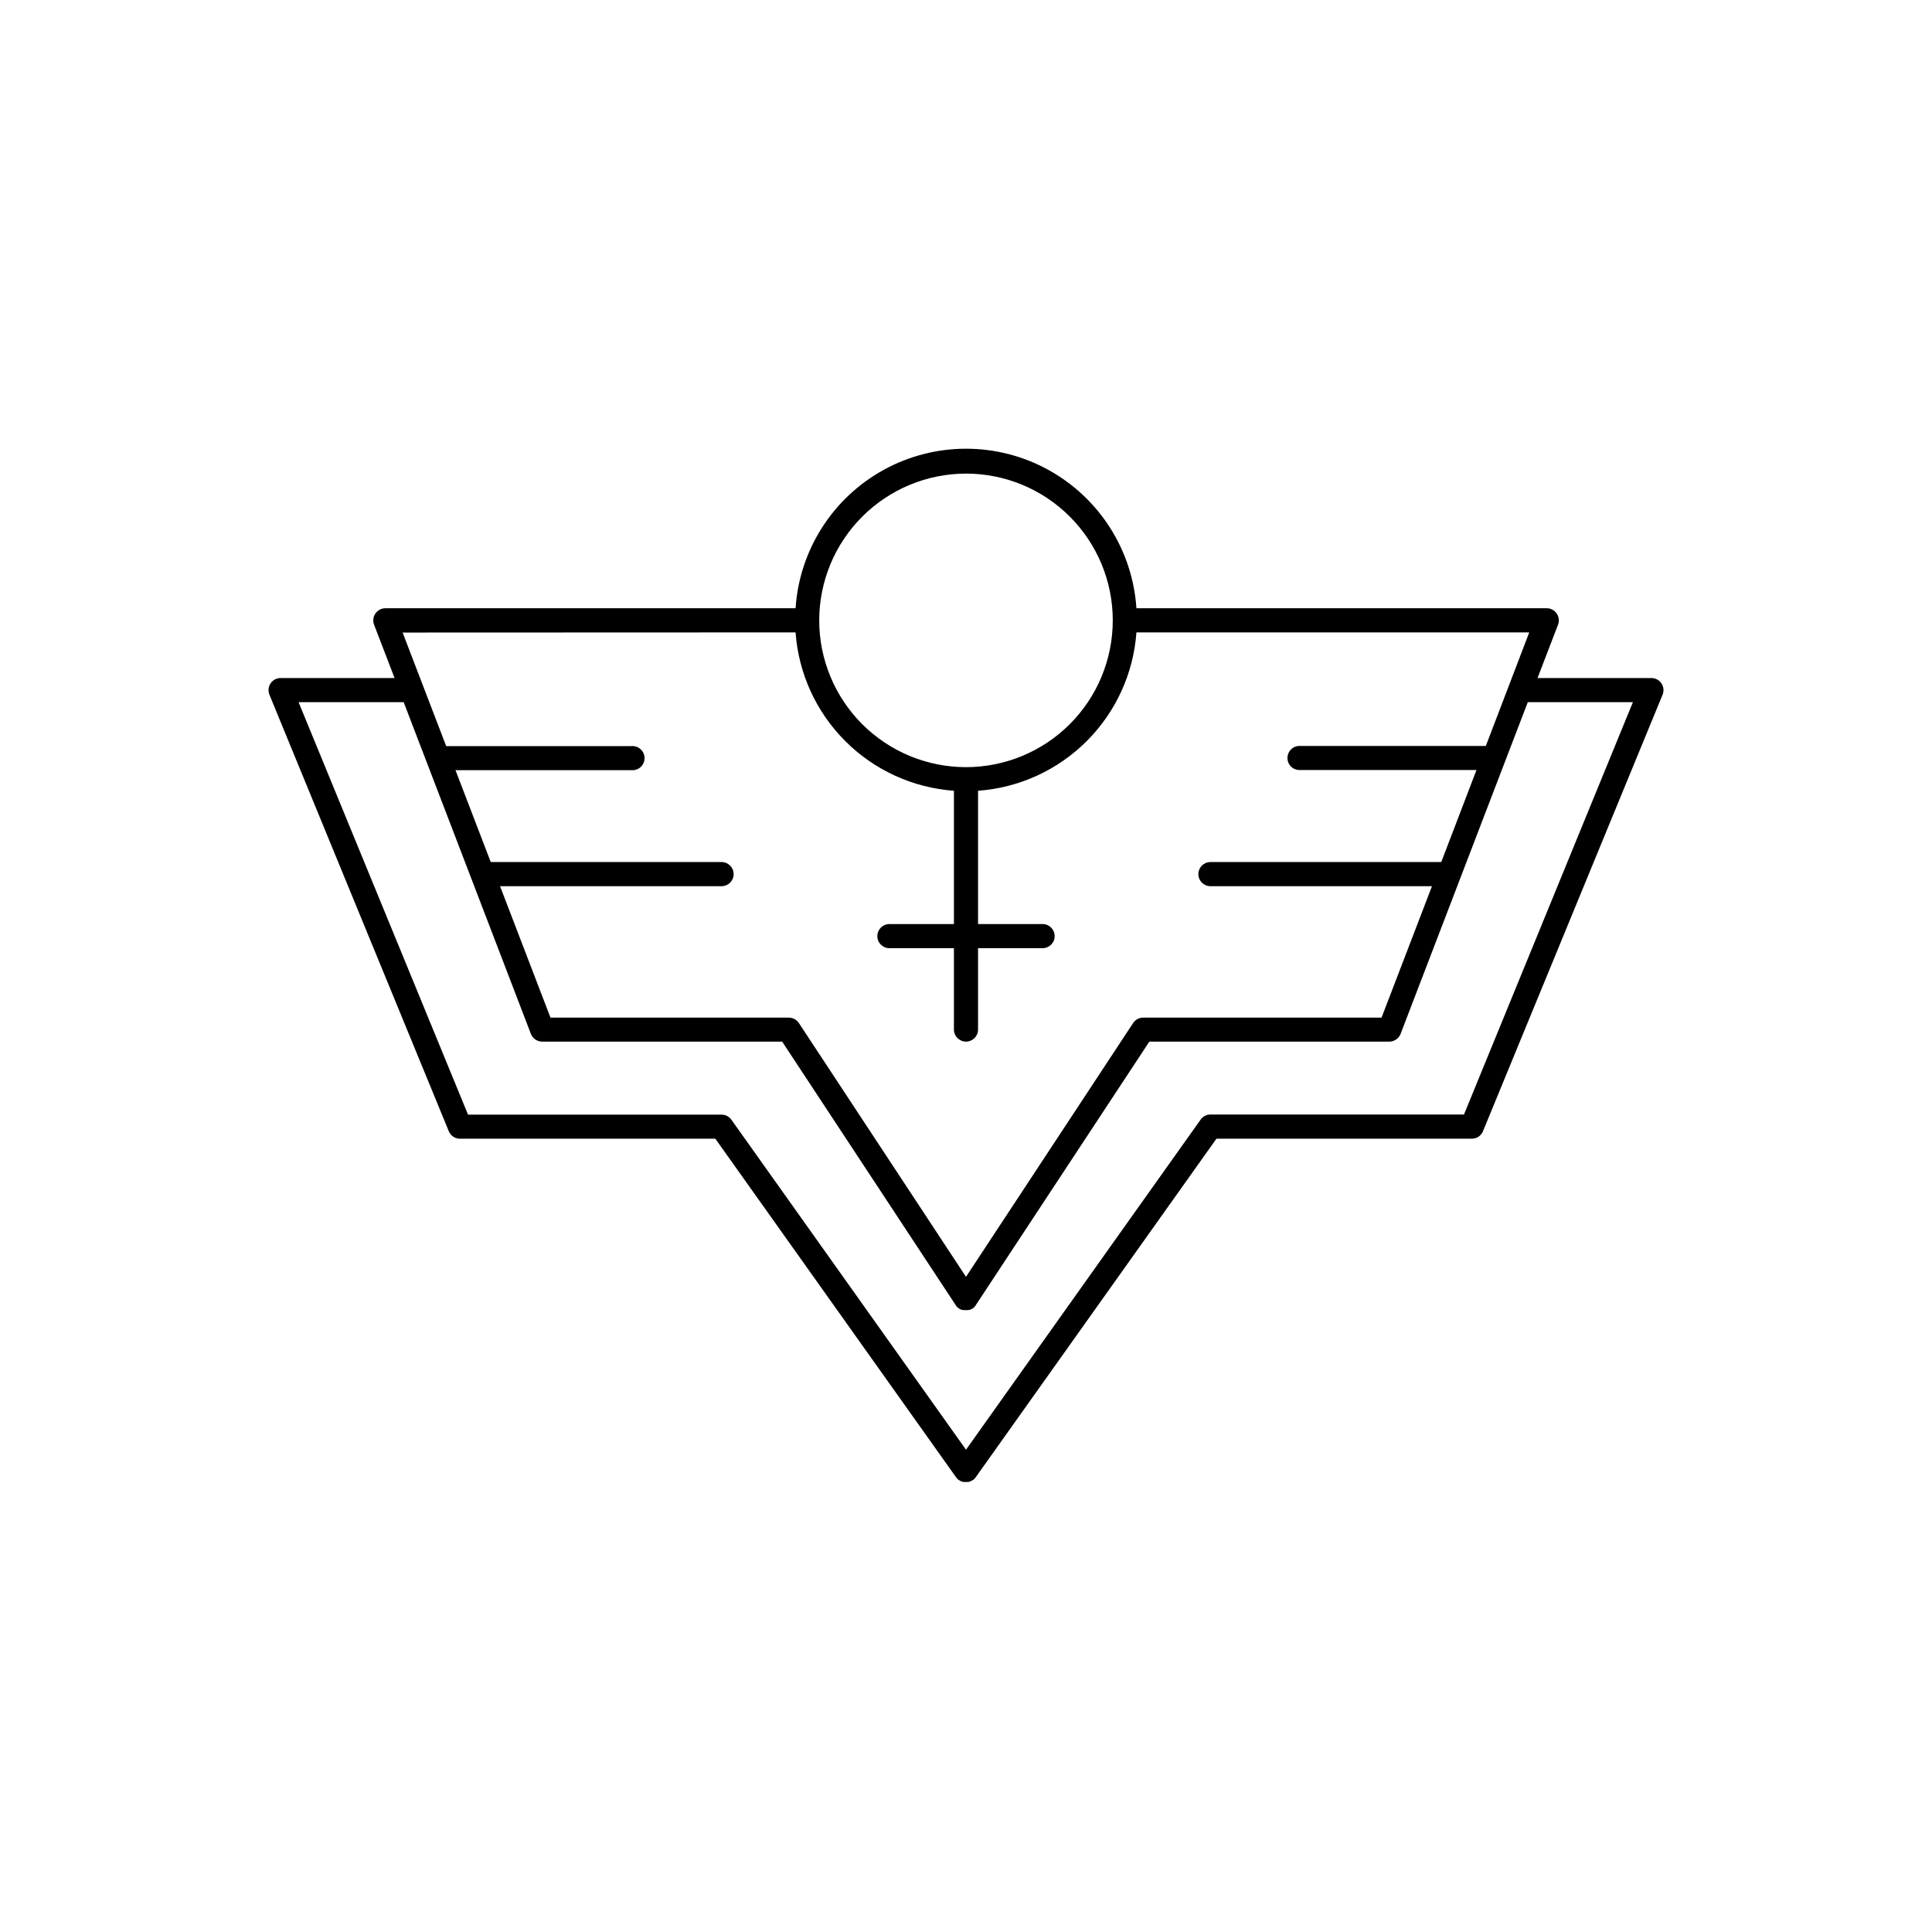
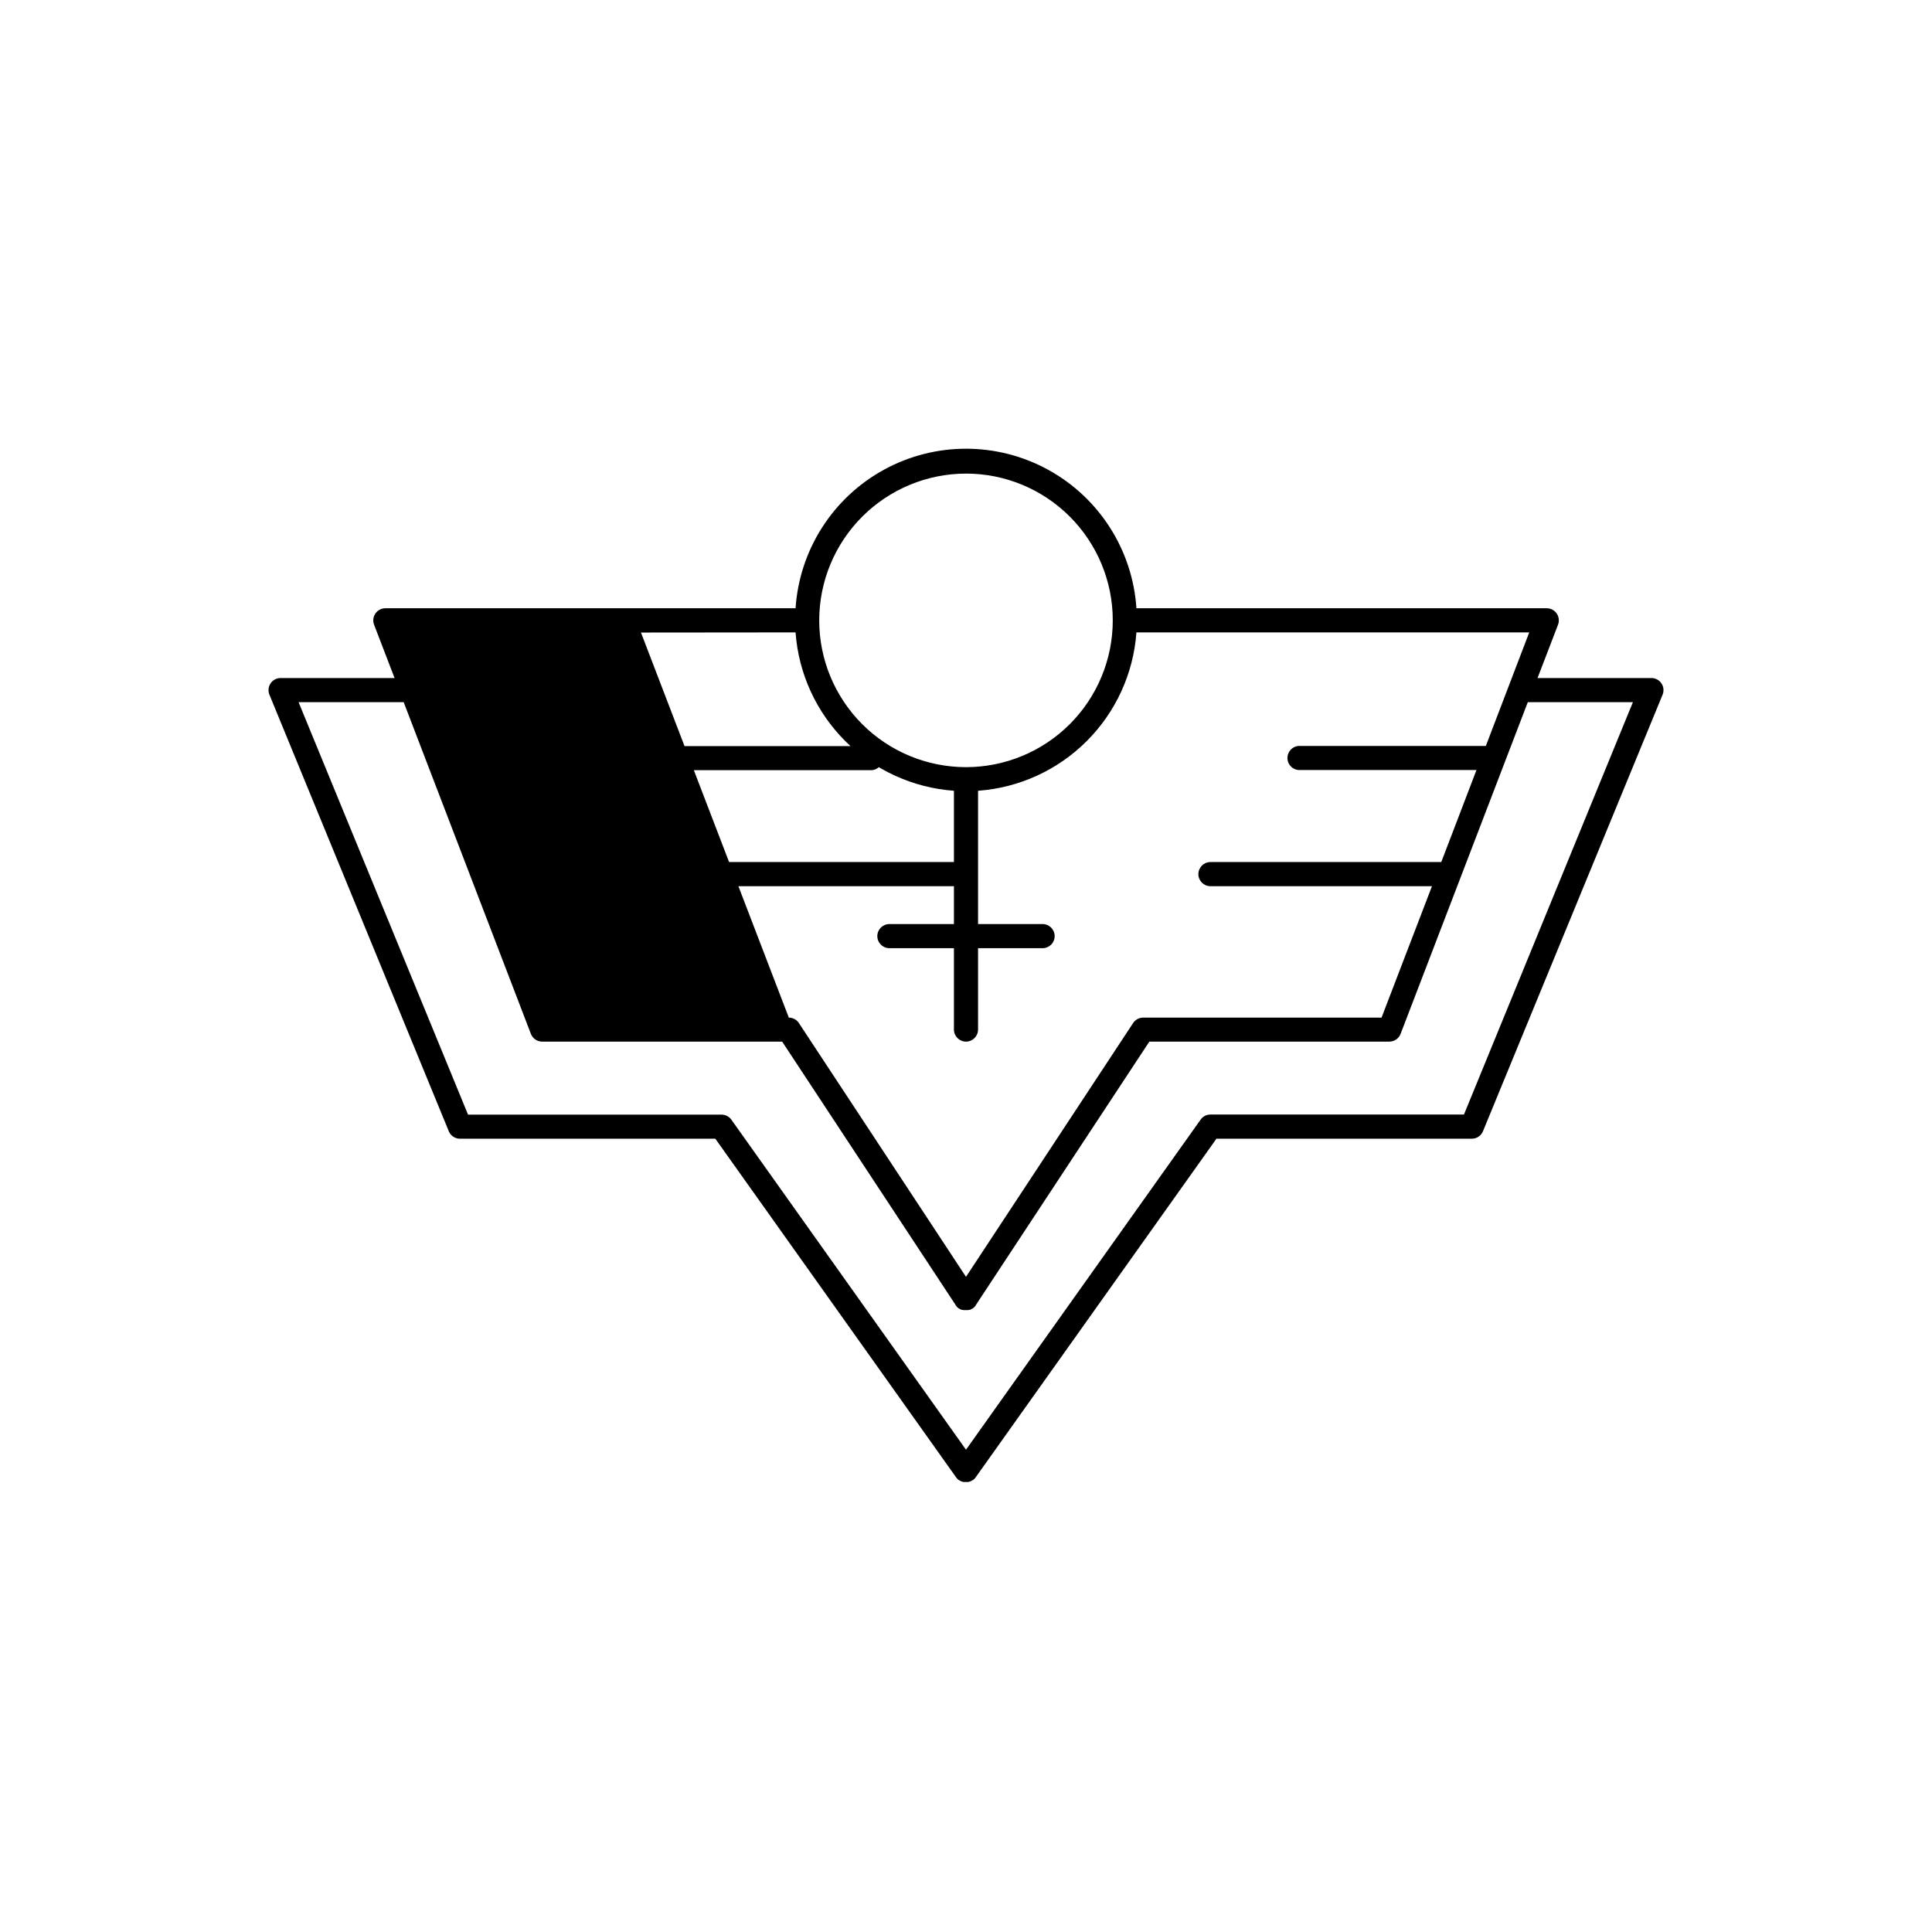
<svg xmlns="http://www.w3.org/2000/svg" fill="#000000" width="800px" height="800px" version="1.1" viewBox="144 144 512 512">
-   <path d="m584.3 325.11c-0.59-0.891-1.586-1.426-2.656-1.426h-30.18l5.434-14.141c0.371-0.977 0.242-2.078-0.344-2.941-0.59-0.867-1.562-1.395-2.609-1.406h-108.78c-1.02-15.43-9.844-29.273-23.402-36.707-13.555-7.434-29.969-7.434-43.527 0s-22.383 21.277-23.402 36.707h-108.75c-1.047 0.012-2.023 0.539-2.609 1.406-0.59 0.863-0.715 1.965-0.344 2.941l5.434 14.141h-30.211c-1.066 0-2.062 0.535-2.656 1.422-0.59 0.887-0.703 2.012-0.297 2.996l47.539 115.7c0.496 1.191 1.66 1.969 2.953 1.969h67.68l63.824 89.762-0.004-0.004c0.078 0.113 0.164 0.219 0.258 0.316l0.059 0.07c0.117 0.117 0.246 0.227 0.383 0.324h0.059l0.375 0.227 0.117 0.051 0.285 0.117 0.176 0.051 0.266 0.059h0.168v-0.004c0.133 0.012 0.262 0.012 0.395 0h0.07c0.129 0.012 0.262 0.012 0.391 0h0.168l0.266-0.059 0.176-0.051 0.285-0.117 0.117-0.051 0.375-0.227h0.059l0.004 0.004c0.137-0.098 0.266-0.207 0.383-0.324l0.059-0.07c0.094-0.098 0.18-0.203 0.258-0.316l63.824-89.762h67.68l-0.004 0.004c1.293 0 2.457-0.777 2.953-1.969l47.605-115.7c0.402-0.984 0.293-2.106-0.297-2.992zm-184.3-55.605c10.316 0 20.211 4.098 27.504 11.395 7.297 7.297 11.395 17.191 11.391 27.508 0 10.316-4.098 20.211-11.395 27.504s-17.191 11.391-27.508 11.391c-10.316-0.004-20.211-4.106-27.504-11.398-7.293-7.297-11.391-17.195-11.387-27.512 0.012-10.309 4.113-20.195 11.406-27.484 7.293-7.293 17.18-11.391 27.492-11.402zm-45.164 42.086h-0.004c0.785 10.871 5.461 21.094 13.168 28.801s17.93 12.383 28.801 13.168v35.324h-17.102c-1.766 0-3.199 1.434-3.199 3.199s1.434 3.195 3.199 3.195h17.102v21.562c0 1.766 1.43 3.195 3.199 3.195 1.766 0 3.195-1.43 3.195-3.195v-21.562h17.102c1.77 0 3.199-1.43 3.199-3.195s-1.43-3.199-3.199-3.199h-17.102v-35.324c10.871-0.785 21.098-5.461 28.805-13.168s12.379-17.93 13.164-28.801h104.1l-11.504 30.09h-49.199c-0.879-0.047-1.738 0.266-2.375 0.871-0.637 0.605-1 1.445-1 2.324s0.363 1.719 1 2.32c0.637 0.605 1.496 0.922 2.375 0.871h46.719l-9.328 24.383h-61.172c-1.77 0-3.199 1.434-3.199 3.199s1.43 3.199 3.199 3.199h58.707l-13.363 34.832h-63.164c-1.082 0-2.09 0.543-2.68 1.445l-44.281 67.246-44.281-67.246h0.004c-0.59-0.902-1.598-1.445-2.676-1.445h-63.164l-13.363-34.832h58.707c1.766 0 3.195-1.434 3.195-3.199s-1.43-3.199-3.195-3.199h-61.176l-9.34-24.344h46.73c0.879 0.051 1.738-0.266 2.375-0.871 0.641-0.602 1-1.441 1-2.32s-0.359-1.719-1-2.324c-0.637-0.605-1.496-0.918-2.375-0.871h-49.199l-11.543-30.09zm177.13 127.77h-67.188c-1.035-0.004-2.004 0.5-2.602 1.348l-62.176 87.477-62.172-87.449c-0.598-0.844-1.57-1.348-2.606-1.348h-67.188l-44.91-109.31h27.855l33.711 87.91c0.477 1.223 1.645 2.031 2.953 2.047h63.637l46.012 69.863v0.062c0.098 0.137 0.207 0.266 0.324 0.383l0.078 0.09c0.145 0.129 0.297 0.25 0.453 0.363h0.059c0.098 0.07 0.207 0.117 0.305 0.176l0.129 0.051 0.277 0.109h0.156l0.266 0.059h1.191l0.266-0.059h0.156l0.277-0.109 0.117-0.051c0.105-0.051 0.211-0.113 0.312-0.176h0.059c0.16-0.113 0.309-0.234 0.453-0.363l0.078-0.09c0.121-0.117 0.23-0.246 0.328-0.383v-0.059l46.012-69.863h63.637l-0.004-0.004c1.312-0.016 2.481-0.824 2.953-2.047l33.711-87.91h27.855z" />
+   <path d="m584.3 325.11c-0.59-0.891-1.586-1.426-2.656-1.426h-30.18l5.434-14.141c0.371-0.977 0.242-2.078-0.344-2.941-0.59-0.867-1.562-1.395-2.609-1.406h-108.78c-1.02-15.43-9.844-29.273-23.402-36.707-13.555-7.434-29.969-7.434-43.527 0s-22.383 21.277-23.402 36.707h-108.75c-1.047 0.012-2.023 0.539-2.609 1.406-0.59 0.863-0.715 1.965-0.344 2.941l5.434 14.141h-30.211c-1.066 0-2.062 0.535-2.656 1.422-0.59 0.887-0.703 2.012-0.297 2.996l47.539 115.7c0.496 1.191 1.66 1.969 2.953 1.969h67.68l63.824 89.762-0.004-0.004c0.078 0.113 0.164 0.219 0.258 0.316l0.059 0.07c0.117 0.117 0.246 0.227 0.383 0.324h0.059l0.375 0.227 0.117 0.051 0.285 0.117 0.176 0.051 0.266 0.059h0.168v-0.004c0.133 0.012 0.262 0.012 0.395 0h0.07c0.129 0.012 0.262 0.012 0.391 0h0.168l0.266-0.059 0.176-0.051 0.285-0.117 0.117-0.051 0.375-0.227h0.059l0.004 0.004c0.137-0.098 0.266-0.207 0.383-0.324l0.059-0.07c0.094-0.098 0.18-0.203 0.258-0.316l63.824-89.762h67.68l-0.004 0.004c1.293 0 2.457-0.777 2.953-1.969l47.605-115.7c0.402-0.984 0.293-2.106-0.297-2.992zm-184.3-55.605c10.316 0 20.211 4.098 27.504 11.395 7.297 7.297 11.395 17.191 11.391 27.508 0 10.316-4.098 20.211-11.395 27.504s-17.191 11.391-27.508 11.391c-10.316-0.004-20.211-4.106-27.504-11.398-7.293-7.297-11.391-17.195-11.387-27.512 0.012-10.309 4.113-20.195 11.406-27.484 7.293-7.293 17.18-11.391 27.492-11.402zm-45.164 42.086h-0.004c0.785 10.871 5.461 21.094 13.168 28.801s17.93 12.383 28.801 13.168v35.324h-17.102c-1.766 0-3.199 1.434-3.199 3.199s1.434 3.195 3.199 3.195h17.102v21.562c0 1.766 1.43 3.195 3.199 3.195 1.766 0 3.195-1.43 3.195-3.195v-21.562h17.102c1.77 0 3.199-1.43 3.199-3.195s-1.43-3.199-3.199-3.199h-17.102v-35.324c10.871-0.785 21.098-5.461 28.805-13.168s12.379-17.93 13.164-28.801h104.1l-11.504 30.09h-49.199c-0.879-0.047-1.738 0.266-2.375 0.871-0.637 0.605-1 1.445-1 2.324s0.363 1.719 1 2.32c0.637 0.605 1.496 0.922 2.375 0.871h46.719l-9.328 24.383h-61.172c-1.77 0-3.199 1.434-3.199 3.199s1.43 3.199 3.199 3.199h58.707l-13.363 34.832h-63.164c-1.082 0-2.09 0.543-2.68 1.445l-44.281 67.246-44.281-67.246h0.004c-0.59-0.902-1.598-1.445-2.676-1.445l-13.363-34.832h58.707c1.766 0 3.195-1.434 3.195-3.199s-1.43-3.199-3.195-3.199h-61.176l-9.34-24.344h46.73c0.879 0.051 1.738-0.266 2.375-0.871 0.641-0.602 1-1.441 1-2.32s-0.359-1.719-1-2.324c-0.637-0.605-1.496-0.918-2.375-0.871h-49.199l-11.543-30.09zm177.13 127.77h-67.188c-1.035-0.004-2.004 0.5-2.602 1.348l-62.176 87.477-62.172-87.449c-0.598-0.844-1.57-1.348-2.606-1.348h-67.188l-44.91-109.31h27.855l33.711 87.91c0.477 1.223 1.645 2.031 2.953 2.047h63.637l46.012 69.863v0.062c0.098 0.137 0.207 0.266 0.324 0.383l0.078 0.09c0.145 0.129 0.297 0.25 0.453 0.363h0.059c0.098 0.07 0.207 0.117 0.305 0.176l0.129 0.051 0.277 0.109h0.156l0.266 0.059h1.191l0.266-0.059h0.156l0.277-0.109 0.117-0.051c0.105-0.051 0.211-0.113 0.312-0.176h0.059c0.16-0.113 0.309-0.234 0.453-0.363l0.078-0.09c0.121-0.117 0.23-0.246 0.328-0.383v-0.059l46.012-69.863h63.637l-0.004-0.004c1.312-0.016 2.481-0.824 2.953-2.047l33.711-87.91h27.855z" />
</svg>